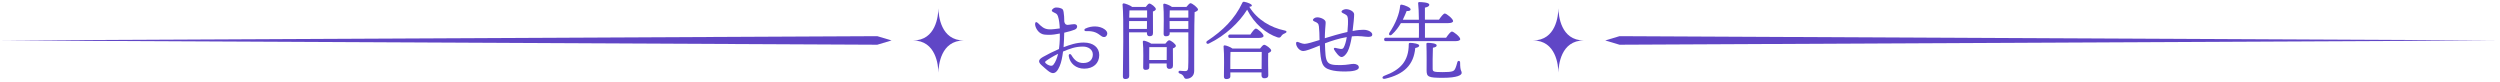
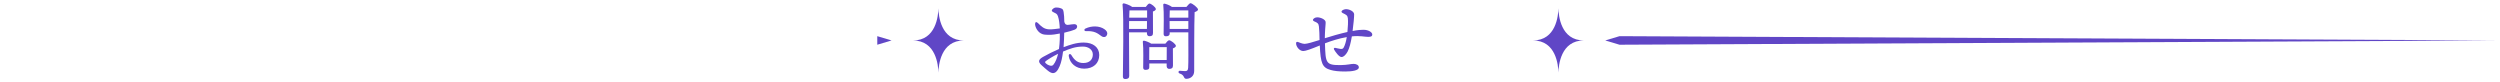
<svg xmlns="http://www.w3.org/2000/svg" width="701" height="23" viewBox="0 0 701 23" fill="none">
  <g clip-path="url(#clip0_172_8359)">
    <path d="M298.368 10.761C298.348 11.501 298.298 12.341 298.228 13.231C300.008 12.561 301.828 11.931 303.888 11.931C306.548 11.931 308.228 13.301 308.228 15.431C308.228 17.761 306.568 19.251 304.008 19.251C301.678 19.251 299.998 17.761 299.688 15.771C299.588 15.101 300.118 14.931 300.458 15.511C301.278 16.901 302.238 17.671 303.768 17.671C305.588 17.671 306.428 16.611 306.428 15.271C306.428 13.931 305.208 13.061 303.668 13.061C301.508 13.061 300.048 13.641 298.078 14.451C297.888 16.011 297.578 17.521 297.138 18.531C296.588 19.831 296.008 20.501 295.238 20.501C294.878 20.501 294.348 20.261 293.748 19.761C293.268 19.351 292.718 18.901 292.018 18.251C290.958 17.271 291.228 16.671 292.478 15.951C293.728 15.231 295.478 14.371 296.938 13.741C297.058 12.831 297.128 11.941 297.158 11.151C297.158 10.691 297.178 10.091 297.178 9.401C296.118 9.621 295.088 9.761 294.298 9.761C292.838 9.761 292.428 9.691 291.798 9.331C290.888 8.801 290.238 7.581 290.238 6.741C290.238 6.191 290.578 6.001 291.058 6.481C292.018 7.441 292.738 8.161 294.178 8.231C294.828 8.281 296.288 8.091 297.158 7.971C297.108 6.751 296.968 5.501 296.658 4.591C296.418 3.891 296.198 3.821 295.508 3.491C295.198 3.351 294.928 3.181 294.928 2.961C294.928 2.621 295.598 2.101 296.078 2.101C296.458 2.101 296.898 2.121 297.448 2.321C297.928 2.491 298.118 2.631 298.238 3.381C298.358 4.151 298.428 5.061 298.428 6.071C298.648 6.961 299.078 7.011 299.608 6.961C300.138 6.911 300.688 6.771 301.188 6.771C301.618 6.771 302.028 6.961 302.028 7.421C302.028 7.711 301.908 8.071 301.358 8.311C300.878 8.531 299.728 8.861 298.408 9.171L298.358 10.801L298.368 10.761ZM296.688 15.081C295.178 15.821 293.738 16.741 293.258 17.121C292.998 17.341 292.948 17.461 293.258 17.771C293.518 18.031 293.908 18.231 294.168 18.321C294.698 18.511 295.108 18.491 295.368 18.151C295.968 17.431 296.398 16.301 296.688 15.081ZM310.438 9.661C310.198 10.501 309.408 10.551 308.828 10.121C307.678 9.261 306.808 8.631 304.528 8.731C303.998 8.751 303.878 8.231 304.388 7.991C306.118 7.171 308.278 7.221 309.648 8.161C310.268 8.591 310.608 9.071 310.438 9.671V9.661Z" fill="#6046C6" />
    <path d="M316.58 11.191C316.58 12.051 316.63 20.311 316.63 21.301C316.63 21.851 316.29 22.161 315.53 22.161C315.05 22.161 314.86 21.901 314.86 21.441C314.86 18.421 315.17 4.931 314.76 1.281C314.74 1.141 314.88 0.941 315.1 0.941C315.41 0.961 316.88 1.441 317.45 1.951H321.27C321.61 1.491 322.01 0.991 322.28 0.991C322.74 0.991 324.1 2.021 324.1 2.551C324.1 2.861 323.69 3.081 323.28 3.221C323.26 4.801 323.3 8.431 323.3 9.241C323.3 9.981 322.94 10.151 322.32 10.151C321.74 10.151 321.6 9.721 321.6 9.331V9.071H316.58V11.181V11.191ZM321.6 8.121L321.62 5.911H316.6C316.6 6.631 316.6 7.401 316.58 8.121H321.6ZM316.7 2.941C316.68 3.401 316.65 4.121 316.63 4.961H321.65V2.911H316.85L316.71 2.931L316.7 2.941ZM326.76 12.251C327.1 11.791 327.55 11.291 327.82 11.291C328.3 11.291 329.72 12.351 329.72 12.871C329.72 13.181 329.31 13.401 328.88 13.571C328.86 14.991 328.9 17.651 328.9 18.371C328.9 19.091 328.52 19.311 327.87 19.311C327.29 19.311 327.13 18.881 327.13 18.491V17.791H322.26V18.851C322.26 19.381 321.9 19.591 321.2 19.591C320.77 19.591 320.55 19.371 320.55 18.941C320.55 17.451 320.67 13.781 320.45 11.721C320.43 11.531 320.59 11.381 320.79 11.411C321.2 11.461 322.23 11.841 322.81 12.251H326.77H326.76ZM327.14 16.831C327.14 15.611 327.16 14.051 327.16 13.211H322.38L322.26 13.231C322.24 13.761 322.24 15.341 322.24 15.801V16.831H327.14ZM332.66 1.951C333.04 1.471 333.6 0.891 333.77 0.891C334.35 0.891 335.93 2.211 335.93 2.671C335.93 2.981 335.47 3.221 334.97 3.411C334.83 7.541 334.87 14.521 334.85 19.921C334.85 21.501 333.58 22.101 332.66 22.101C331.74 22.101 332.28 21.071 330.79 20.611C330.29 20.441 330.38 19.841 330.84 19.841C331.03 19.841 331.85 19.941 332.3 19.941C332.88 19.941 333.12 19.721 333.16 18.981C333.26 17.301 333.21 13.771 333.21 11.301V9.071H327.98V9.431C327.98 9.931 327.62 10.171 326.9 10.171C326.49 10.171 326.28 9.931 326.28 9.521C326.28 7.911 326.42 3.521 326.18 1.341C326.16 1.151 326.32 1.001 326.52 1.031C326.95 1.081 328.08 1.511 328.61 1.941H332.67L332.66 1.951ZM328 2.911C327.98 3.341 327.98 4.231 327.95 4.951H333.21V2.911H328ZM333.21 8.121V5.911H327.95L327.97 8.121H333.2H333.21Z" fill="#6046C6" />
-     <path d="M360.339 9.32C359.739 9.56 359.548 9.75 359.328 10.04C359.018 10.52 358.829 10.66 358.199 10.47C355.079 9.44 351.739 6.75 349.699 2.72C347.439 6.34 343.649 9.92 338.949 12.22C338.349 12.51 337.969 11.81 338.539 11.45C342.909 8.57 346.218 5.31 348.358 0.77C348.478 0.53 348.619 0.46 348.909 0.51C349.819 0.68 351.018 1.13 351.018 1.54C351.018 1.76 350.828 1.85 350.298 1.9C352.528 5.55 356.299 7.73 360.209 8.55C360.979 8.69 360.808 9.13 360.328 9.32H360.339ZM353.309 13.62C353.689 13.12 354.169 12.56 354.459 12.56C354.959 12.56 356.449 13.64 356.449 14.17C356.449 14.48 356.038 14.7 355.608 14.89C355.538 16.69 355.609 20.12 355.629 21.03C355.629 21.77 355.199 21.94 354.499 21.94C353.919 21.94 353.729 21.51 353.729 21.12V20.3H344.989V21.4C344.989 21.93 344.578 22.17 343.858 22.17C343.428 22.17 343.189 21.93 343.189 21.5C343.189 19.87 343.329 15.24 343.089 13.03C343.069 12.84 343.229 12.69 343.429 12.72C343.839 12.74 345.009 13.18 345.589 13.61H353.298L353.309 13.62ZM344.929 10.64C344.619 10.64 344.399 10.54 344.399 10.16C344.399 9.8 344.619 9.68 344.929 9.68H350.619C351.119 8.91 351.769 8.02 352.159 8.02C352.639 8.02 354.298 9.48 354.298 10.08C354.298 10.42 353.798 10.63 353.048 10.63H344.939L344.929 10.64ZM353.759 19.35C353.759 17.79 353.789 15.65 353.789 14.57H345.149L345.029 14.59C344.979 15.24 344.979 17.21 344.979 17.69V19.35H353.759Z" fill="#6046C6" />
    <path d="M384.788 9.64C384.788 10.12 384.528 10.34 383.638 10.34C382.578 10.34 381.378 9.96 379.058 10.2C378.748 12.05 378.388 13.46 377.878 14.45C377.418 15.31 376.778 15.99 376.168 15.99C375.428 15.99 374.418 14.48 374.078 13.9C373.908 13.61 374.078 13.35 374.418 13.42C374.728 13.49 375.448 13.66 375.838 13.71C376.198 13.76 376.508 13.73 376.728 13.4C377.108 12.78 377.448 11.6 377.638 10.4C375.408 10.78 373.198 11.5 371.518 12.15C371.688 17.69 371.708 18.29 375.938 18.25C377.808 18.23 378.768 17.91 379.558 17.91C380.228 17.91 381.048 18.22 381.018 18.92C380.988 19.76 379.148 20.05 377.198 20.05C375.418 20.05 374.128 19.91 373.118 19.62C370.738 18.95 370.308 17.75 370.068 12.75C367.618 13.76 366.108 14.31 365.438 14.31C364.378 14.31 363.418 13.09 363.418 12.15C363.418 11.79 363.608 11.67 363.948 11.77C364.208 11.84 365.128 12.3 365.818 12.3C366.468 12.3 368.358 11.75 369.998 11.22C369.978 9.83 369.948 8.46 369.828 7.45C369.728 6.59 369.468 6.39 368.508 5.99C368.128 5.82 368.078 5.58 368.218 5.39C368.408 5.13 368.798 4.86 369.368 4.86C370.348 4.86 371.628 5.48 371.698 6.13C371.748 6.51 371.648 7.14 371.578 8.22C371.528 9.11 371.478 10 371.478 10.72C373.328 10.12 375.818 9.42 377.818 8.97C377.958 7.65 378.038 5.99 377.938 5.11C377.838 4.32 377.528 4.15 376.478 3.65C376.098 3.46 376.068 3.17 376.338 2.95C376.598 2.73 377.108 2.57 377.438 2.57C378.378 2.57 379.668 3.19 379.698 3.99C379.718 4.71 379.528 6.73 379.268 8.69C380.778 8.4 381.648 8.35 382.318 8.35C383.708 8.35 384.788 9.05 384.788 9.67V9.64Z" fill="#6046C6" />
-     <path d="M397.948 12.76C397.948 13.05 397.678 13.31 396.838 13.46C396.408 18.21 393.668 20.85 388.388 22.08C387.528 22.27 387.358 21.55 388.178 21.24C392.638 19.61 394.998 17.18 395.018 12.43C395.018 12.19 395.088 12 395.428 12.02C396.218 12.02 397.948 12.28 397.948 12.76ZM388.638 11.54C388.328 11.54 388.108 11.44 388.108 11.06C388.108 10.7 388.328 10.58 388.638 10.58H397.858C397.888 9.36 397.888 7.92 397.858 6.48H392.818C392.168 7.58 391.358 8.74 390.298 9.67C389.768 10.17 389.248 9.77 389.598 9.17C391.348 6.58 392.408 3.84 392.598 1.66C392.618 1.37 392.768 1.28 393.028 1.3C393.848 1.42 395.498 2.09 395.528 2.6C395.558 2.98 395.148 3.13 394.428 3.08C394.168 3.7 393.828 4.59 393.348 5.53H397.858C397.838 3.59 397.758 1.81 397.648 0.92C397.618 0.7 397.768 0.58 397.988 0.58C398.418 0.58 400.768 0.65 400.768 1.3C400.768 1.8 400.268 1.97 399.548 2.14V5.52H403.488C404.018 4.73 404.738 3.79 405.118 3.79C405.618 3.79 407.448 5.28 407.448 5.9C407.448 6.24 406.988 6.48 406.058 6.48H399.558V10.58H405.488C406.018 9.79 406.738 8.85 407.118 8.85C407.618 8.85 409.448 10.34 409.448 10.96C409.448 11.3 409.018 11.54 408.058 11.54H388.668H388.638ZM409.858 20.45C409.858 21.05 408.658 21.82 404.528 21.82C400.398 21.82 400.018 21.53 400.018 19.66C400.018 19.13 400.068 14.55 399.968 12.44C399.948 12.1 400.038 12.01 400.378 12.01C401.218 12.01 402.848 12.18 402.848 12.71C402.848 13.07 402.508 13.26 401.788 13.38C401.718 15.04 401.688 18.3 401.718 19.31C401.768 20.05 401.858 20.22 404.498 20.22C407.358 20.22 407.688 19.96 408.028 19.28C408.268 18.82 408.488 18.01 408.628 17.48C408.748 16.9 409.418 16.95 409.418 17.55C409.418 20.09 409.848 19.69 409.848 20.45H409.858Z" fill="#6046C6" />
    <path fill-rule="evenodd" clip-rule="evenodd" d="M270.26 11.351C263.77 11.351 263.17 4.341 263.13 2.351C263.09 4.341 262.49 11.351 256 11.351C262.49 11.351 263.09 18.36 263.13 20.351C263.17 18.36 263.77 11.351 270.26 11.351Z" fill="#6046C6" />
-     <path fill-rule="evenodd" clip-rule="evenodd" d="M245.99 12.541L0 11.341L245.99 10.141L249.99 11.341L245.99 12.541Z" fill="#6046C6" />
+     <path fill-rule="evenodd" clip-rule="evenodd" d="M245.99 12.541L245.99 10.141L249.99 11.341L245.99 12.541Z" fill="#6046C6" />
    <path fill-rule="evenodd" clip-rule="evenodd" d="M444.112 11.341C437.622 11.341 437.022 4.331 436.982 2.341C436.942 4.331 436.342 11.341 429.852 11.341C436.342 11.341 436.942 18.351 436.982 20.341C437.022 18.351 437.622 11.341 444.112 11.341Z" fill="#6046C6" />
    <path fill-rule="evenodd" clip-rule="evenodd" d="M454.113 12.541L700.113 11.341L454.113 10.141L450.113 11.341L454.113 12.541Z" fill="#6046C6" />
  </g>
  <defs>
    <clipPath id="clip0_172_8359">
      <rect width="700.11" height="21.69" fill="white" transform="translate(0 0.5)" />
    </clipPath>
  </defs>
</svg>